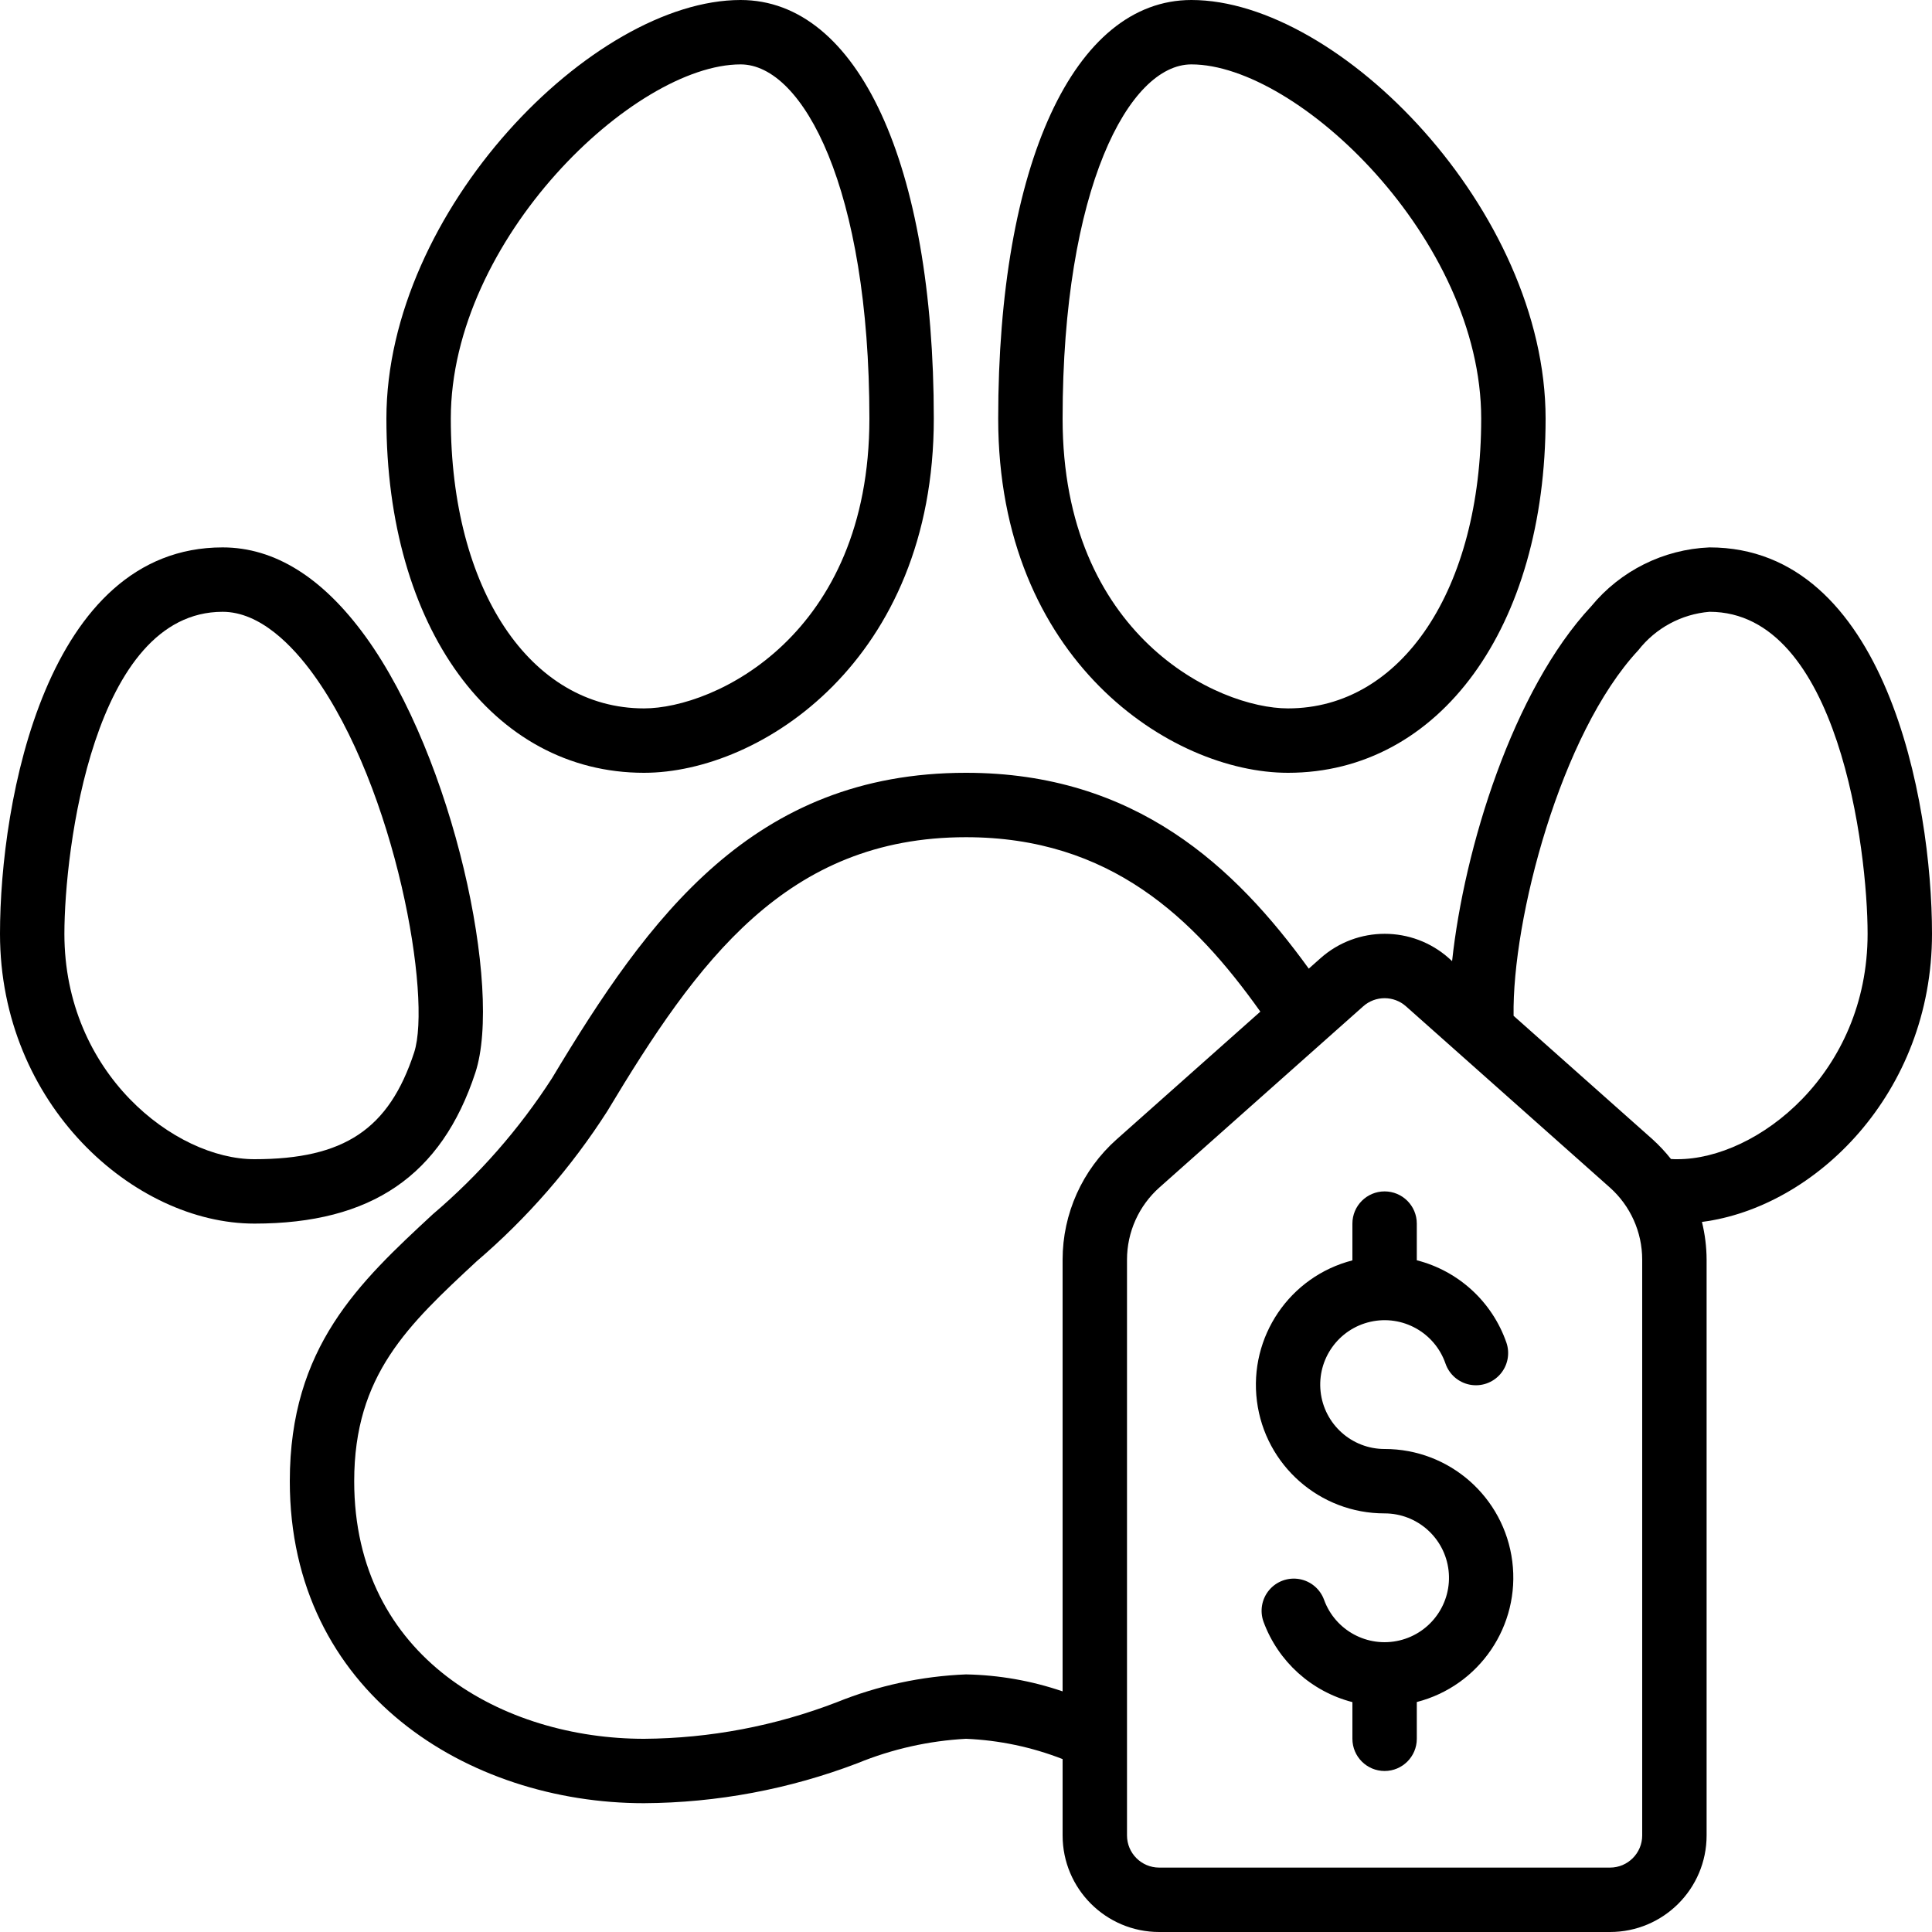
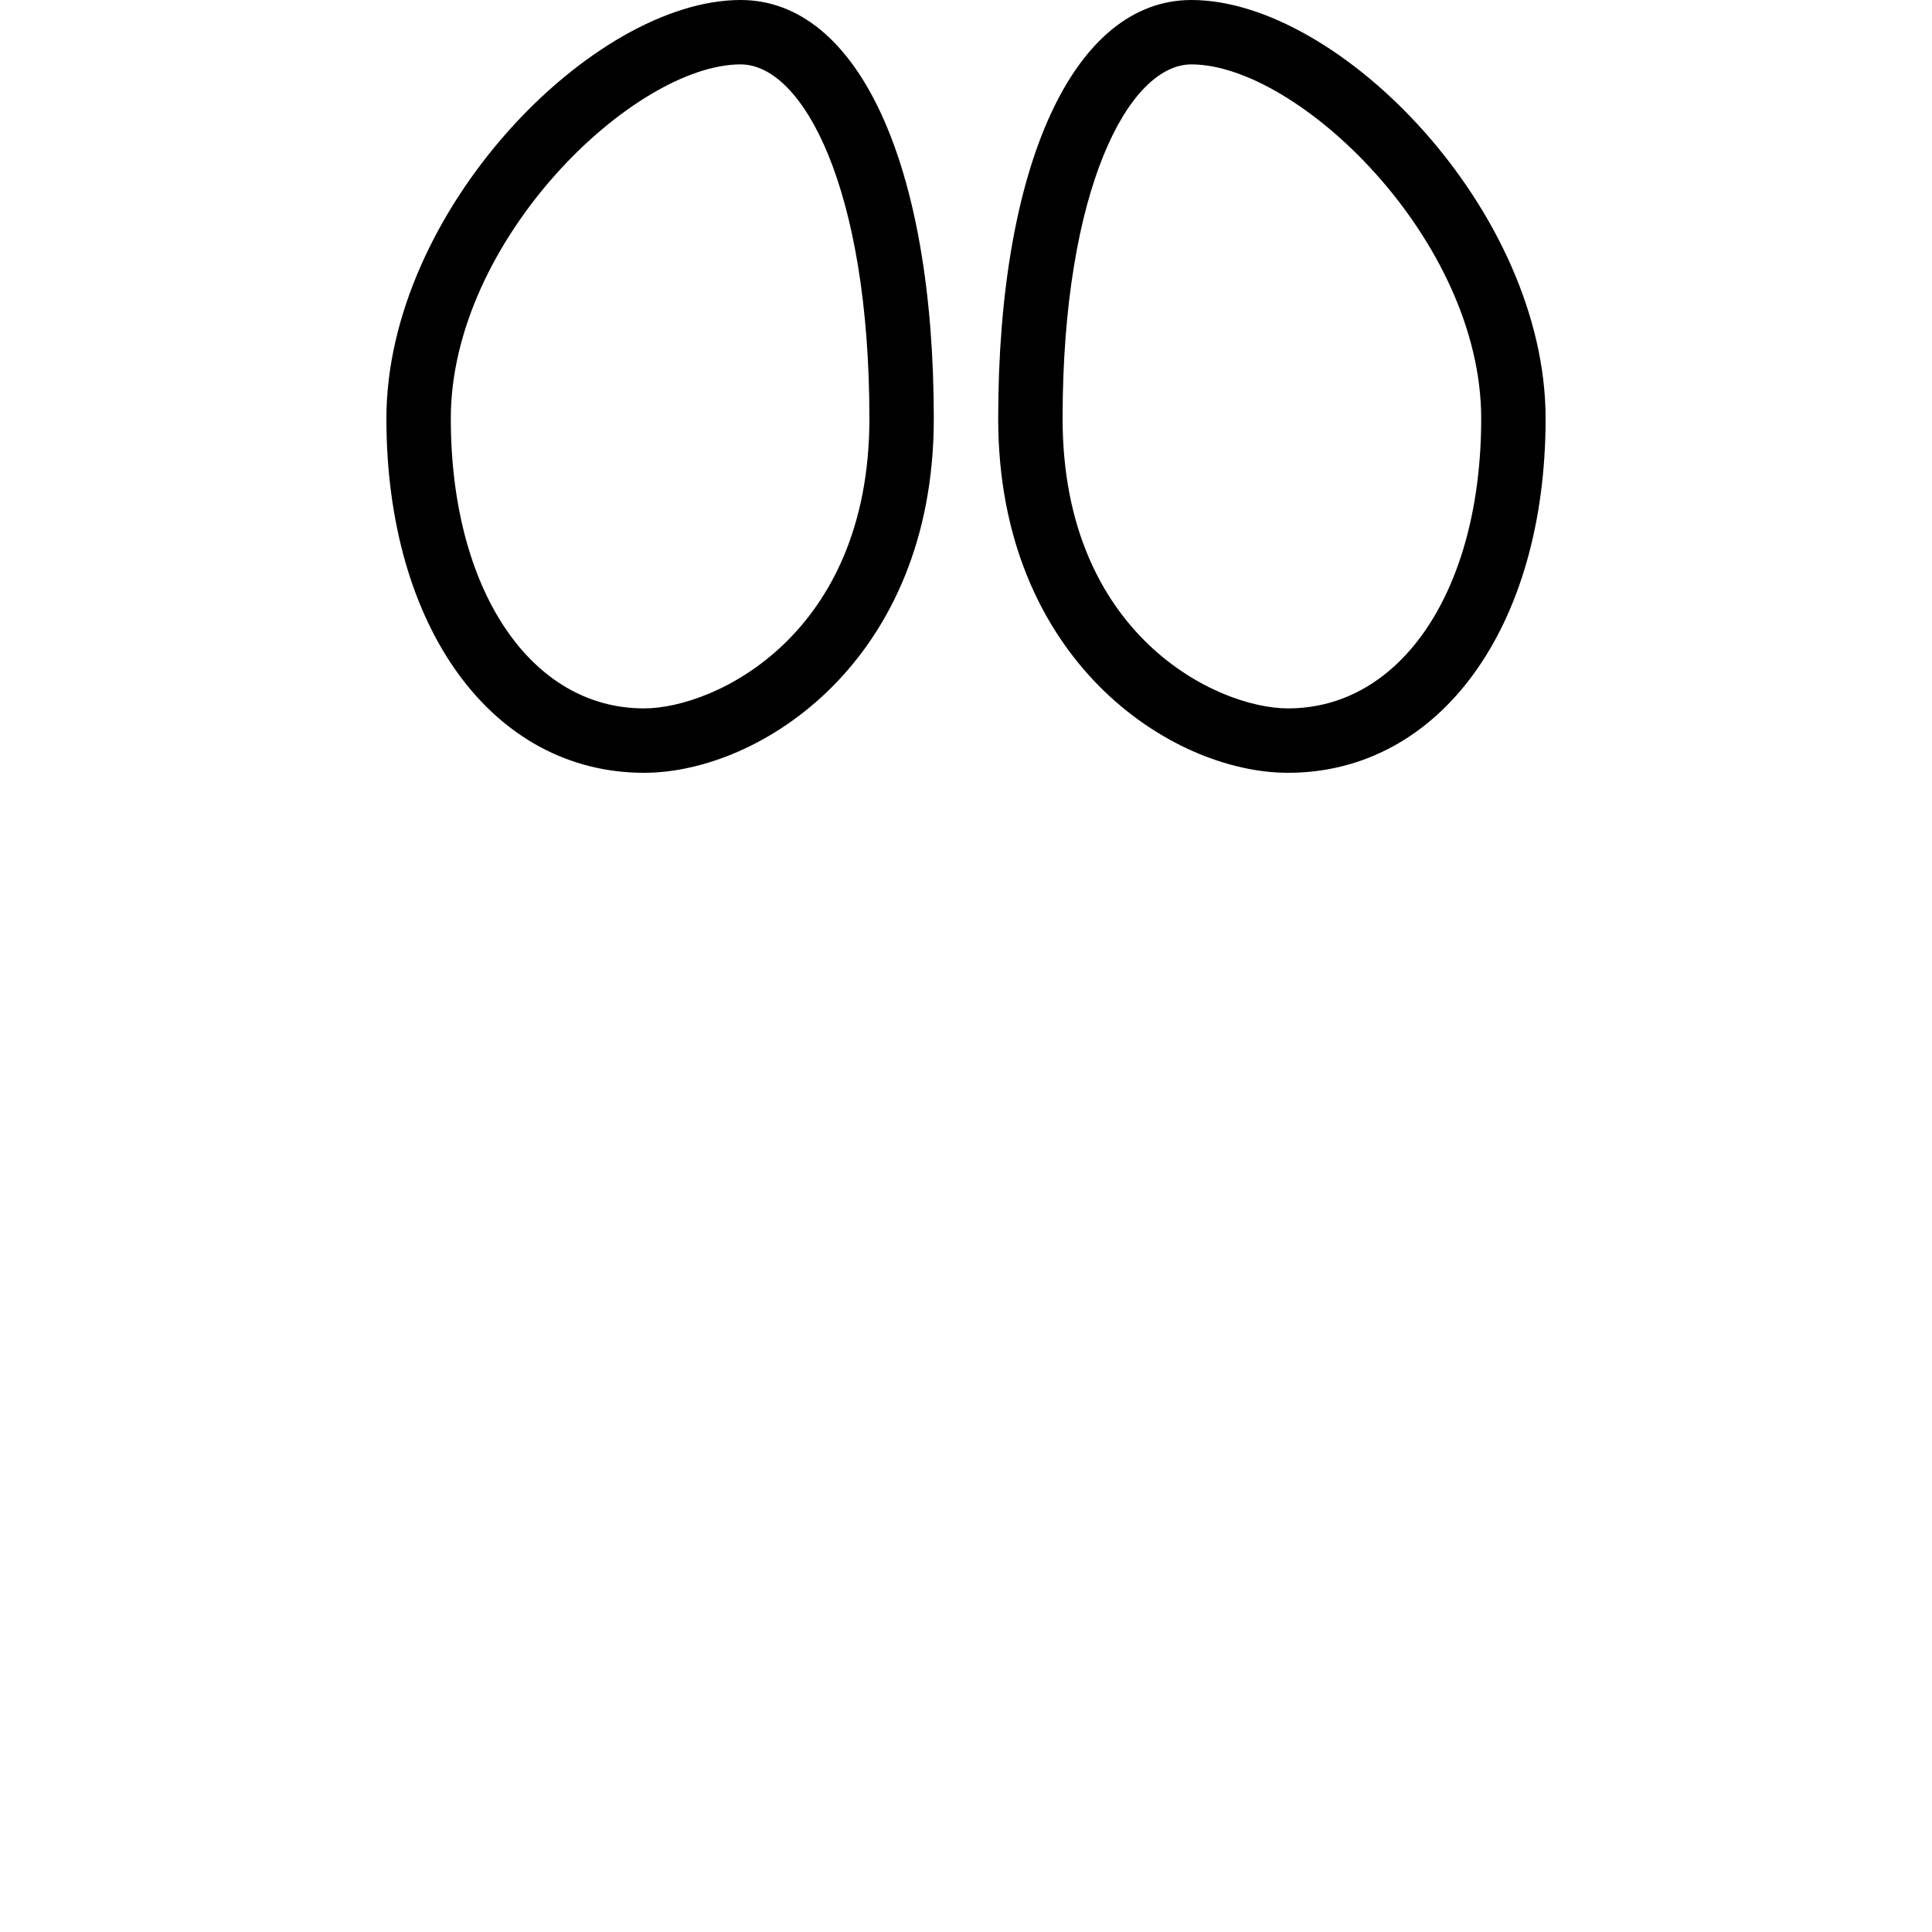
<svg xmlns="http://www.w3.org/2000/svg" id="Capa_1" enable-background="new 0 0 512 512" height="512" viewBox="0 0 512 512" width="512">
  <g>
    <g id="Page-1_21_">
      <g id="_x30_22---Pet-Products-for-Sale">
-         <path id="Shape_134_" d="m67.413 324.267c30.993 0 49.596-12.715 58.564-40.004 7.279-22.187-5.769-83.345-29.09-115.55-11.375-15.693-24.124-23.646-37.897-23.646-46.659 0-58.99 66.986-58.99 102.4 0 45.226 35.524 76.8 67.413 76.8zm-8.422-162.134c9.958 0 18.577 9.02 24.055 16.58 22.025 30.43 31.42 85.879 26.701 100.224-6.682 20.335-18.551 28.262-42.334 28.262-21.026 0-50.347-22.724-50.347-59.733.001-22.135 7.681-85.333 41.925-85.333z" />
        <path id="Shape_133_" d="m102.4 110.933c0 55.27 28.075 93.867 68.267 93.867 30.967 0 76.8-29.867 76.8-93.867 0-67.413-20.096-110.933-51.2-110.933-39.254 0-93.867 55.902-93.867 110.933zm128 0c0 57.463-41.02 76.8-59.733 76.8-30.148 0-51.2-31.573-51.2-76.8 0-47.479 48.589-93.867 76.8-93.867 16.546.001 34.133 32.897 34.133 93.867z" />
-         <path id="Shape_132_" d="m453.035 145.067c-12.193.502-23.594 6.18-31.343 15.607-20.779 22.272-33.664 64.154-36.873 94.037l-.853-.777c-9.699-8.621-24.315-8.621-34.014 0l-3.115 2.765c-19.413-26.829-45.824-51.9-90.837-51.9-56.474 0-84.122 38.289-109.713 80.939-8.703 13.493-19.341 25.635-31.573 36.036-19.516 18.092-37.914 35.184-37.914 70.759 0 56.021 47.223 85.333 93.867 85.333 19.351-.111 38.524-3.704 56.602-10.607 9.149-3.744 18.861-5.927 28.732-6.46 8.771.37 17.421 2.186 25.6 5.376v20.225c0 14.138 11.462 25.6 25.6 25.6h119.467c14.138 0 25.6-11.461 25.6-25.6v-152.576c-.015-3.371-.43-6.728-1.237-10.001 30.044-3.866 60.969-34.133 60.969-76.356 0-35.414-12.322-102.4-58.965-102.4zm-171.435 188.757v114.406c-8.248-2.819-16.885-4.336-25.6-4.497-11.75.474-23.332 2.968-34.236 7.373-16.308 6.289-33.62 9.574-51.098 9.694-36.983 0-76.8-21.333-76.8-68.267 0-28.16 14.31-41.421 32.427-58.257 13.422-11.482 25.084-24.875 34.611-39.748 23.859-39.757 47.479-72.661 95.095-72.661 38.221 0 60.425 21.495 78.003 46.225l-38.076 33.843c-9.11 8.095-14.324 19.701-14.326 31.889zm153.6 152.576c0 4.713-3.82 8.533-8.533 8.533h-119.467c-4.713 0-8.533-3.82-8.533-8.533v-152.576c.001-7.312 3.128-14.274 8.593-19.132l54.007-48.009c3.232-2.87 8.1-2.87 11.332 0l54.007 48c5.467 4.859 8.595 11.826 8.593 19.14v152.577zm9.387-179.2c-.606 0-1.169 0-1.766-.051-1.478-1.869-3.107-3.613-4.873-5.214l-36.83-32.734c-.41-25.523 12.433-74.769 33.058-96.887 4.591-5.876 11.428-9.566 18.859-10.18 34.219 0 41.899 63.198 41.899 85.333-.001 37.009-29.33 59.733-50.347 59.733z" />
        <path id="Shape_131_" d="m315.733 0c-31.104 0-51.2 43.52-51.2 110.933 0 64 45.833 93.867 76.8 93.867 40.192 0 68.267-38.596 68.267-93.867 0-55.031-54.613-110.933-93.867-110.933zm25.6 187.733c-18.714 0-59.733-19.337-59.733-76.8 0-60.971 17.587-93.867 34.133-93.867 28.211 0 76.8 46.387 76.8 93.867 0 45.227-21.051 76.8-51.2 76.8z" />
-         <path id="Shape_130_" d="m366.933 384c-8.694-.003-15.997-6.541-16.957-15.182s4.729-16.623 13.211-18.534 17.044 2.859 19.883 11.077c.995 2.883 3.453 5.015 6.447 5.594s6.07-.483 8.068-2.786c1.999-2.303 2.617-5.498 1.621-8.38-3.756-10.789-12.671-18.977-23.74-21.803v-9.719c0-4.713-3.82-8.533-8.533-8.533s-8.533 3.821-8.533 8.533v9.745c-16.625 4.279-27.469 20.261-25.302 37.29 2.167 17.03 16.668 29.786 33.835 29.765 8.659.003 15.943 6.489 16.947 15.089 1.003 8.6-4.592 16.589-13.018 18.585s-17.01-2.634-19.971-10.77c-1.041-2.866-3.532-4.958-6.534-5.49-3.002-.531-6.06.58-8.021 2.914-1.961 2.335-2.528 5.538-1.487 8.404 3.881 10.53 12.684 18.484 23.552 21.282v9.719c0 4.713 3.82 8.533 8.533 8.533s8.533-3.82 8.533-8.533v-9.745c16.625-4.279 27.469-20.261 25.302-37.29-2.168-17.03-16.669-29.786-33.836-29.765z" />
      </g>
    </g>
  </g>
</svg>